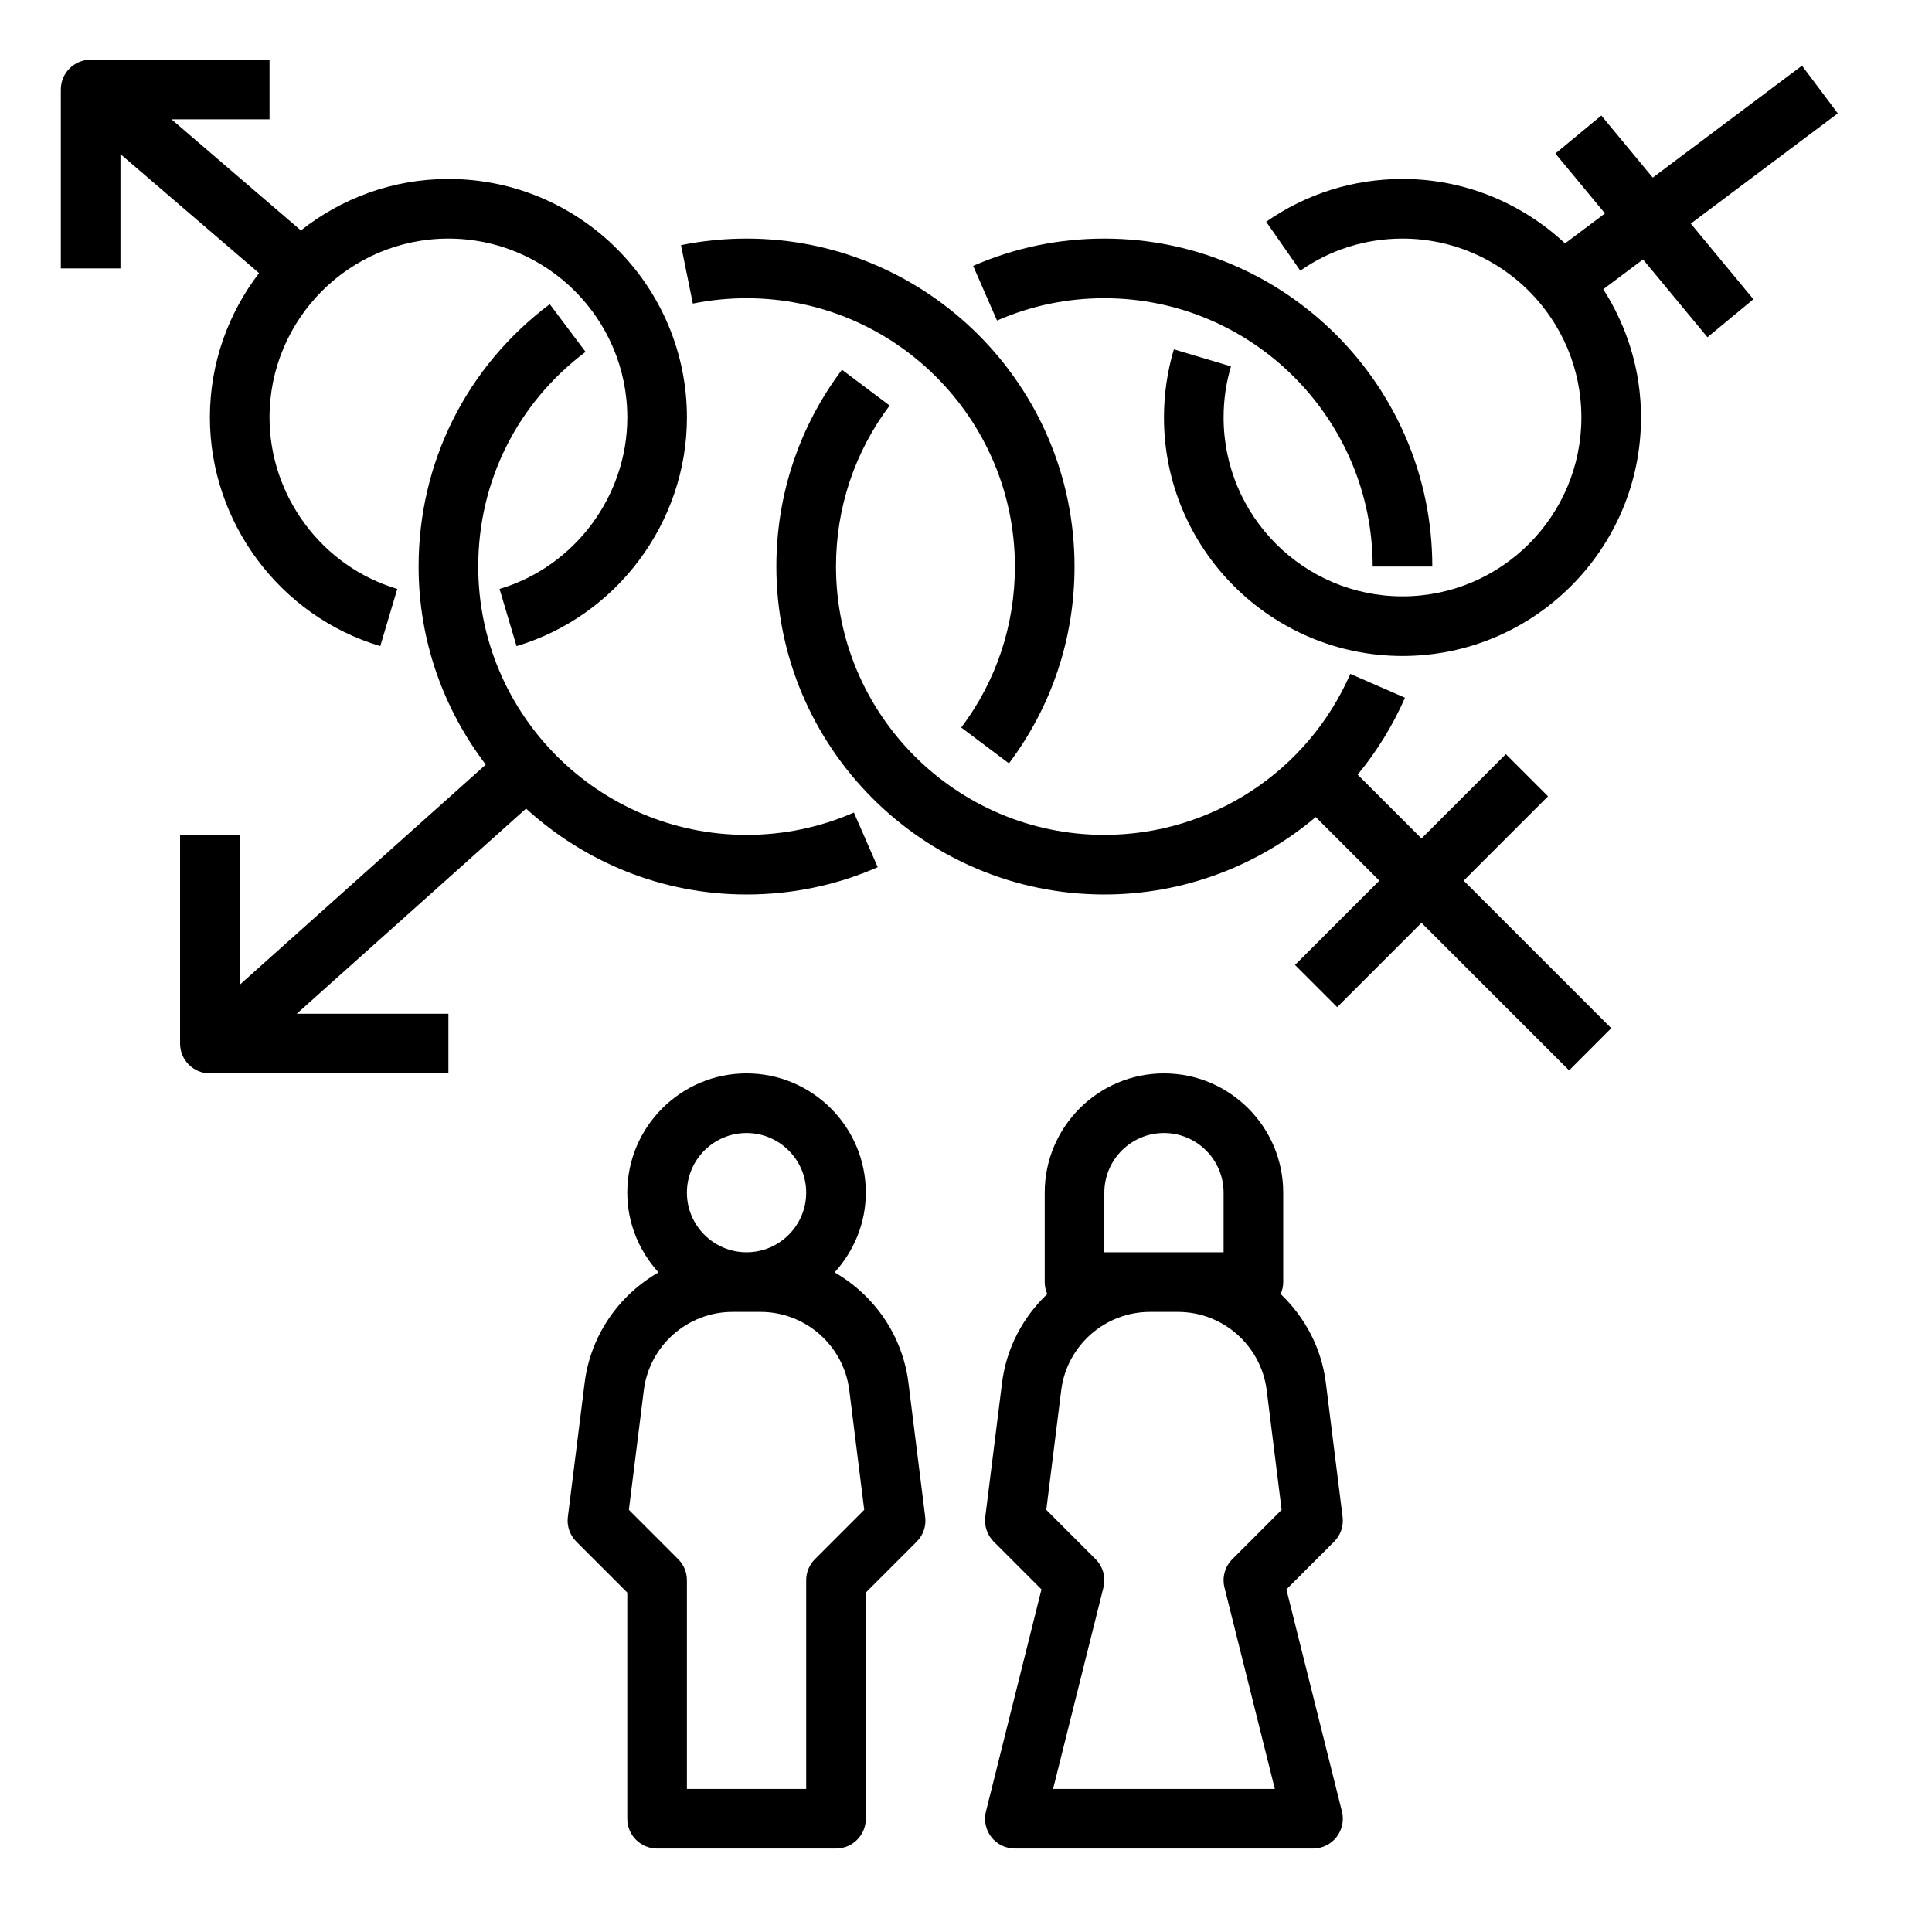
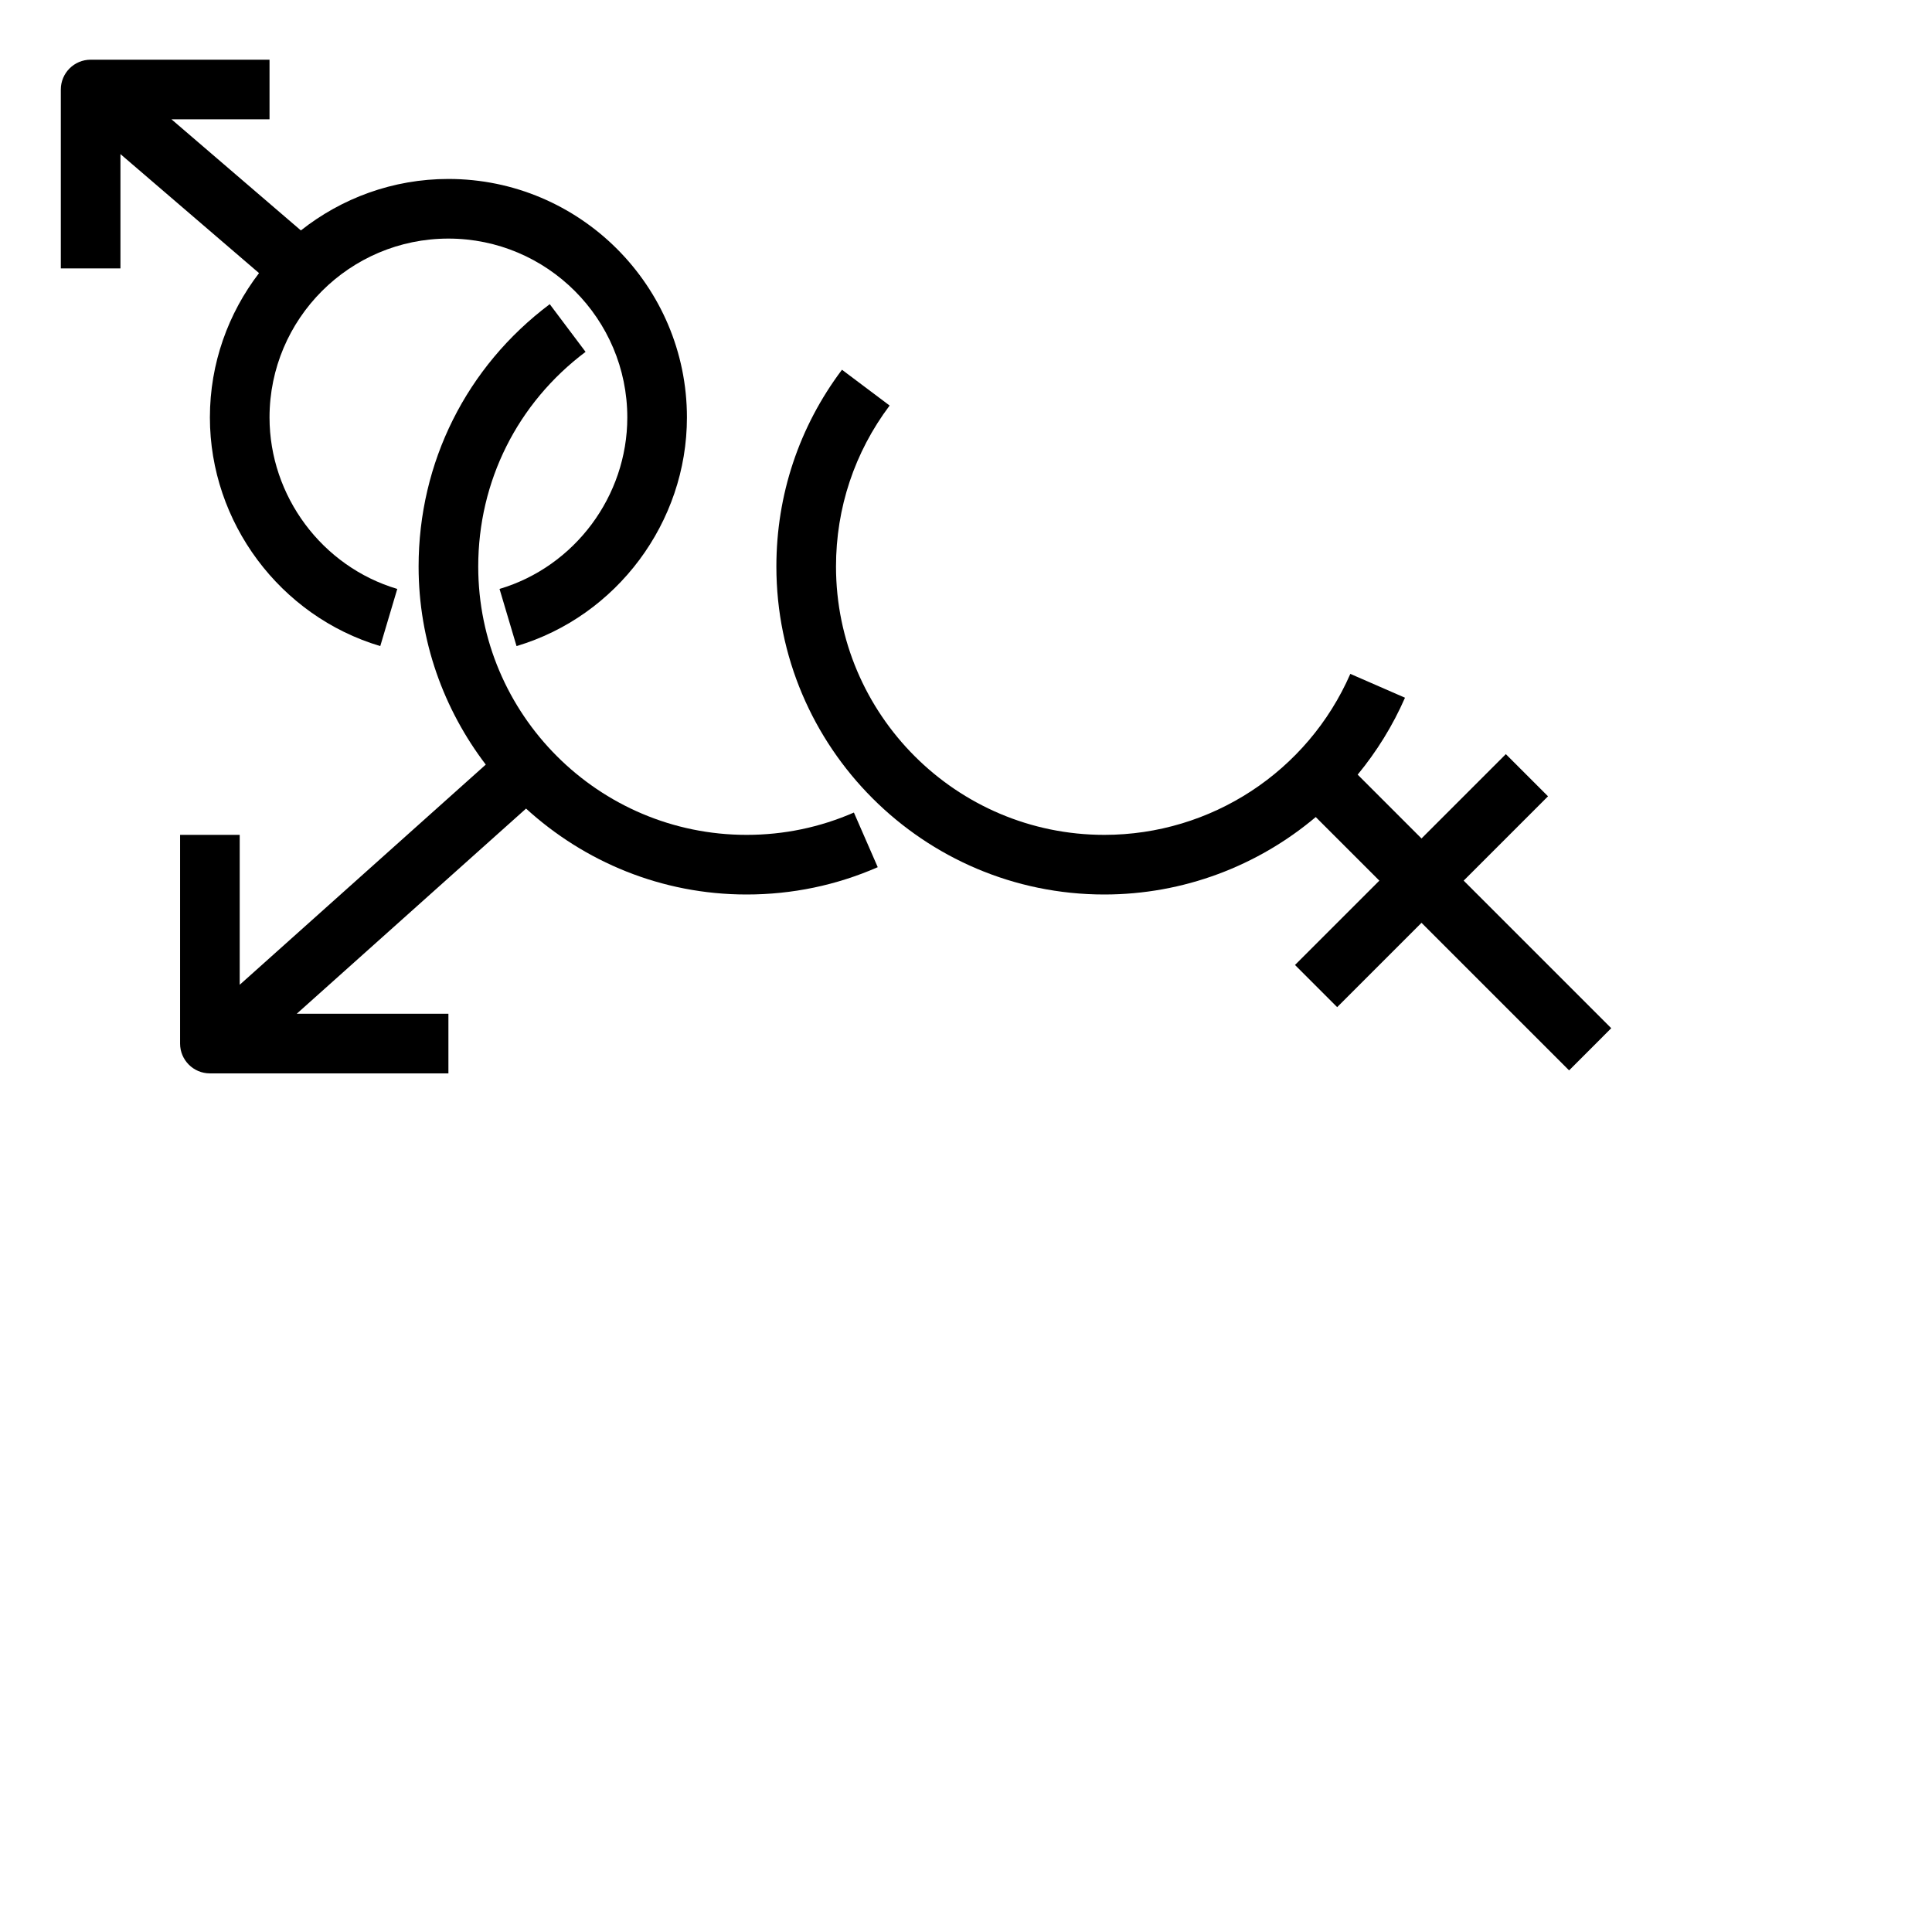
<svg xmlns="http://www.w3.org/2000/svg" width="81" height="80" viewBox="0 0 81 80" fill="none">
-   <path d="M34.992 53.346C35.796 52.458 36.3 51.292 36.3 50.003C36.3 47.246 34.057 45.003 31.299 45.003C28.542 45.003 26.299 47.246 26.299 50.003C26.299 51.292 26.803 52.458 27.607 53.346C25.956 54.297 24.761 55.975 24.511 57.978L23.808 63.598C23.759 63.981 23.892 64.365 24.165 64.637L26.299 66.771V76.253C26.299 76.943 26.86 77.503 27.549 77.503H35.05C35.739 77.503 36.3 76.943 36.3 76.253V66.771L38.433 64.637C38.706 64.365 38.838 63.981 38.789 63.598L38.087 57.978C37.837 55.975 36.643 54.297 34.992 53.346ZM31.299 47.503C32.678 47.503 33.8 48.625 33.8 50.003C33.8 51.382 32.678 52.503 31.299 52.503C29.921 52.503 28.799 51.382 28.799 50.003C28.799 48.625 29.921 47.503 31.299 47.503ZM34.166 65.37C33.931 65.603 33.8 65.922 33.8 66.253V75.003H28.799V66.253C28.799 65.922 28.668 65.603 28.433 65.37L26.366 63.302L26.992 58.288C27.226 56.416 28.826 55.003 30.713 55.003H31.886C33.773 55.003 35.373 56.416 35.607 58.288L36.233 63.302L34.166 65.37Z" fill="black" />
-   <path d="M53.933 66.637L55.933 64.637C56.206 64.365 56.338 63.981 56.289 63.598L55.587 57.978C55.403 56.506 54.701 55.217 53.692 54.252C53.76 54.1 53.8 53.931 53.8 53.753V50.003C53.8 47.246 51.557 45.003 48.8 45.003C46.042 45.003 43.8 47.246 43.8 50.003V53.753C43.8 53.931 43.84 54.1 43.906 54.252C42.897 55.216 42.194 56.506 42.011 57.978L41.308 63.598C41.26 63.981 41.392 64.365 41.664 64.637L43.664 66.637L41.336 75.951C41.242 76.325 41.327 76.72 41.563 77.023C41.8 77.327 42.164 77.503 42.55 77.503H55.05C55.434 77.503 55.798 77.326 56.035 77.022C56.271 76.718 56.356 76.323 56.262 75.95L53.933 66.637ZM46.3 50.003C46.3 48.625 47.421 47.503 48.8 47.503C50.178 47.503 51.3 48.625 51.3 50.003V52.503H46.3V50.003ZM51.337 66.557L53.448 75.003H44.151L46.262 66.557C46.368 66.131 46.243 65.681 45.933 65.37L43.866 63.302L44.492 58.288C44.726 56.416 46.326 55.003 48.213 55.003H49.386C51.273 55.003 52.873 56.416 53.107 58.288L53.733 63.302L51.666 65.37C51.355 65.681 51.231 66.131 51.337 66.557Z" fill="black" />
-   <path d="M69.292 7.447L67.136 4.843L65.21 6.437L67.29 8.948L65.615 10.205C63.826 8.535 61.433 7.503 58.8 7.503C56.742 7.503 54.766 8.123 53.085 9.297L54.516 11.348C55.775 10.468 57.257 10.003 58.8 10.003C62.936 10.003 66.3 13.367 66.3 17.503C66.3 21.64 62.936 25.003 58.8 25.003C54.663 25.003 51.3 21.64 51.3 17.503C51.3 16.772 51.403 16.051 51.611 15.361L49.215 14.647C48.94 15.57 48.8 16.531 48.8 17.503C48.8 23.017 53.286 27.503 58.8 27.503C64.313 27.503 68.8 23.017 68.8 17.503C68.8 15.523 68.215 13.682 67.217 12.127L68.885 10.877L71.586 14.14L73.512 12.546L70.887 9.375L77.05 4.753L75.55 2.753L69.292 7.447Z" fill="black" />
  <path d="M5.05 6.461L10.86 11.45C9.573 13.132 8.8 15.227 8.8 17.503C8.8 21.896 11.737 25.837 15.943 27.088L16.656 24.692C13.502 23.755 11.3 20.798 11.3 17.503C11.3 13.367 14.663 10.003 18.8 10.003C22.936 10.003 26.3 13.367 26.3 17.503C26.3 20.798 24.097 23.755 20.943 24.692L21.656 27.088C25.862 25.837 28.8 21.896 28.8 17.503C28.8 11.99 24.313 7.503 18.8 7.503C16.465 7.503 14.318 8.315 12.615 9.661L7.19 5.003H11.3V2.503H3.8C3.11 2.503 2.55 3.063 2.55 3.753V11.253H5.05V6.461Z" fill="black" />
  <path d="M7.55 35.003V43.753C7.55 44.443 8.11 45.003 8.8 45.003H18.8V42.503H12.441L22.055 33.901C24.5 36.131 27.738 37.503 31.3 37.503C33.211 37.503 35.062 37.118 36.8 36.358L35.8 34.067C34.378 34.688 32.865 35.003 31.3 35.003C25.097 35.003 20.05 29.956 20.05 23.753C20.05 20.182 21.69 16.901 24.55 14.752L23.048 12.753C19.553 15.378 17.55 19.388 17.55 23.753C17.55 26.875 18.607 29.747 20.366 32.057L10.05 41.288V35.003H7.55Z" fill="black" />
-   <path d="M31.299 12.503C37.502 12.503 42.55 17.551 42.55 23.753C42.55 26.211 41.772 28.545 40.301 30.503L42.3 32.005C44.098 29.61 45.05 26.757 45.05 23.753C45.05 16.172 38.881 10.003 31.299 10.003C30.373 10.003 29.45 10.096 28.551 10.278L29.048 12.728C29.783 12.58 30.541 12.503 31.299 12.503Z" fill="black" />
  <path d="M56.613 28.253C54.822 32.353 50.773 35.003 46.3 35.003C40.097 35.003 35.05 29.956 35.05 23.753C35.05 21.296 35.827 18.962 37.298 17.003L35.3 15.502C33.501 17.896 32.55 20.75 32.55 23.753C32.55 31.334 38.718 37.503 46.3 37.503C49.613 37.503 52.731 36.308 55.163 34.256L57.83 36.922L54.293 40.458L56.061 42.226L59.597 38.69L65.785 44.877L67.552 43.109L61.365 36.922L64.901 33.386L63.133 31.618L59.597 35.154L56.921 32.478C57.715 31.513 58.388 30.434 58.905 29.253L56.613 28.253Z" fill="black" />
-   <path d="M46.3 12.503C52.502 12.503 57.55 17.551 57.55 23.753H60.05C60.05 16.172 53.881 10.003 46.3 10.003C44.388 10.003 42.537 10.388 40.8 11.148L41.801 13.44C43.221 12.818 44.735 12.503 46.3 12.503Z" fill="black" />
</svg>